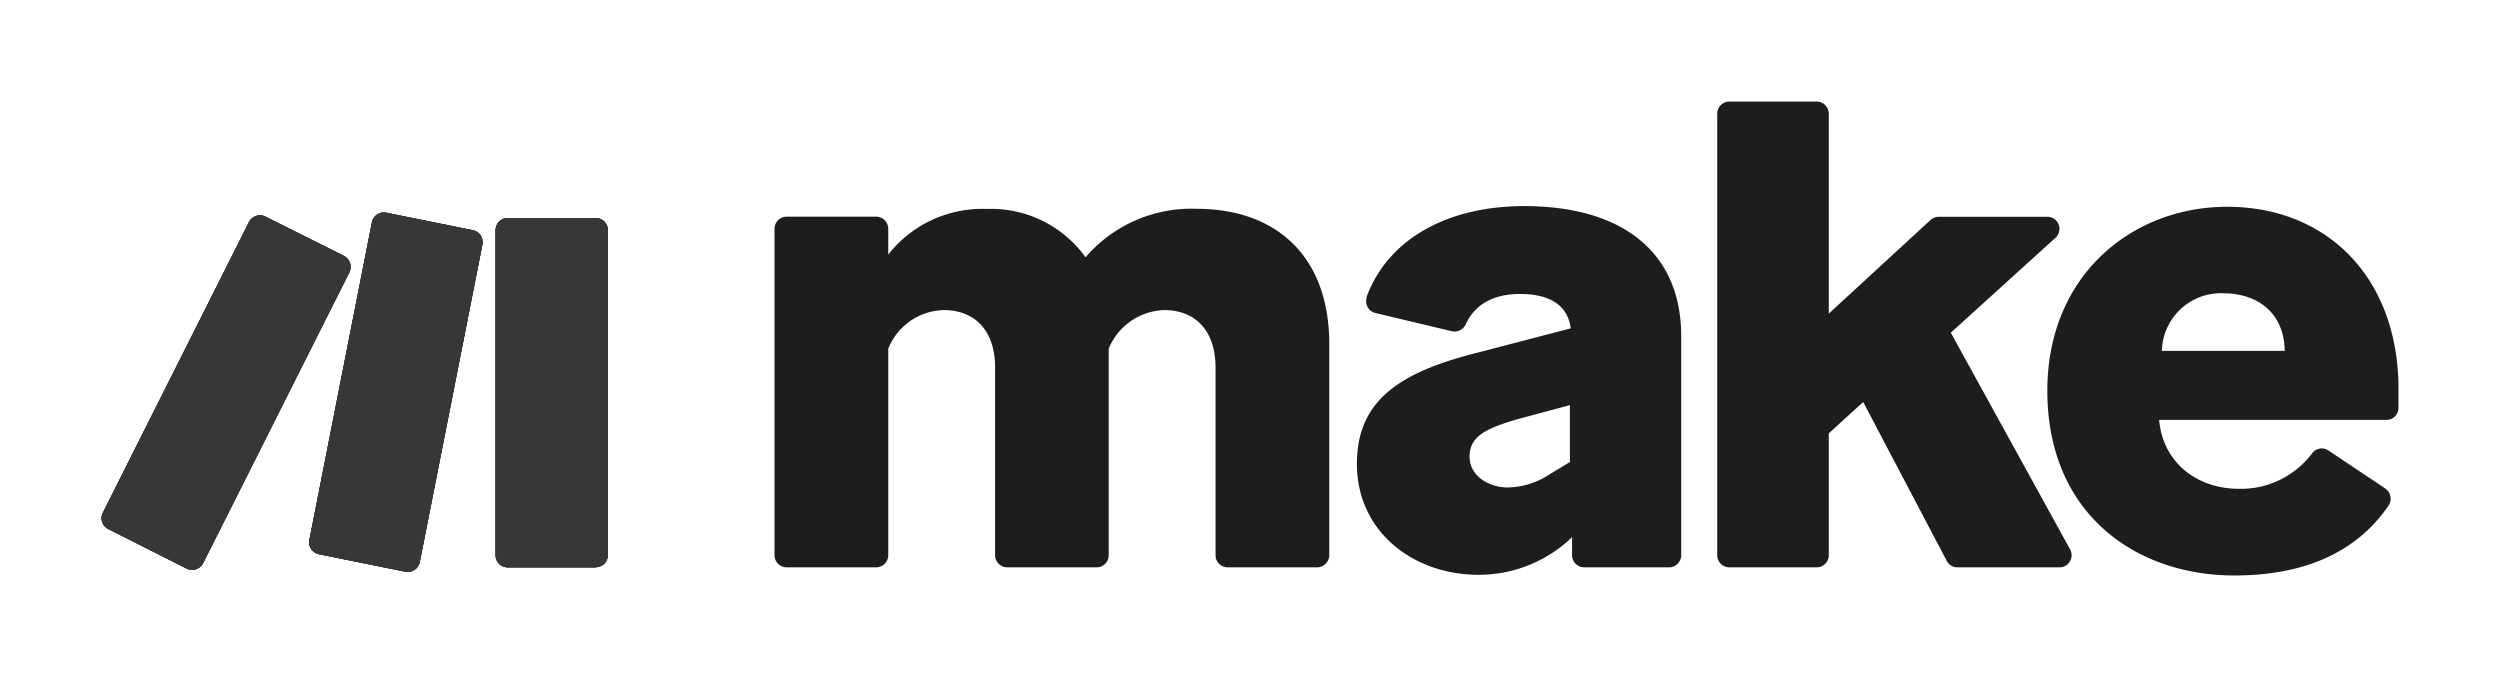
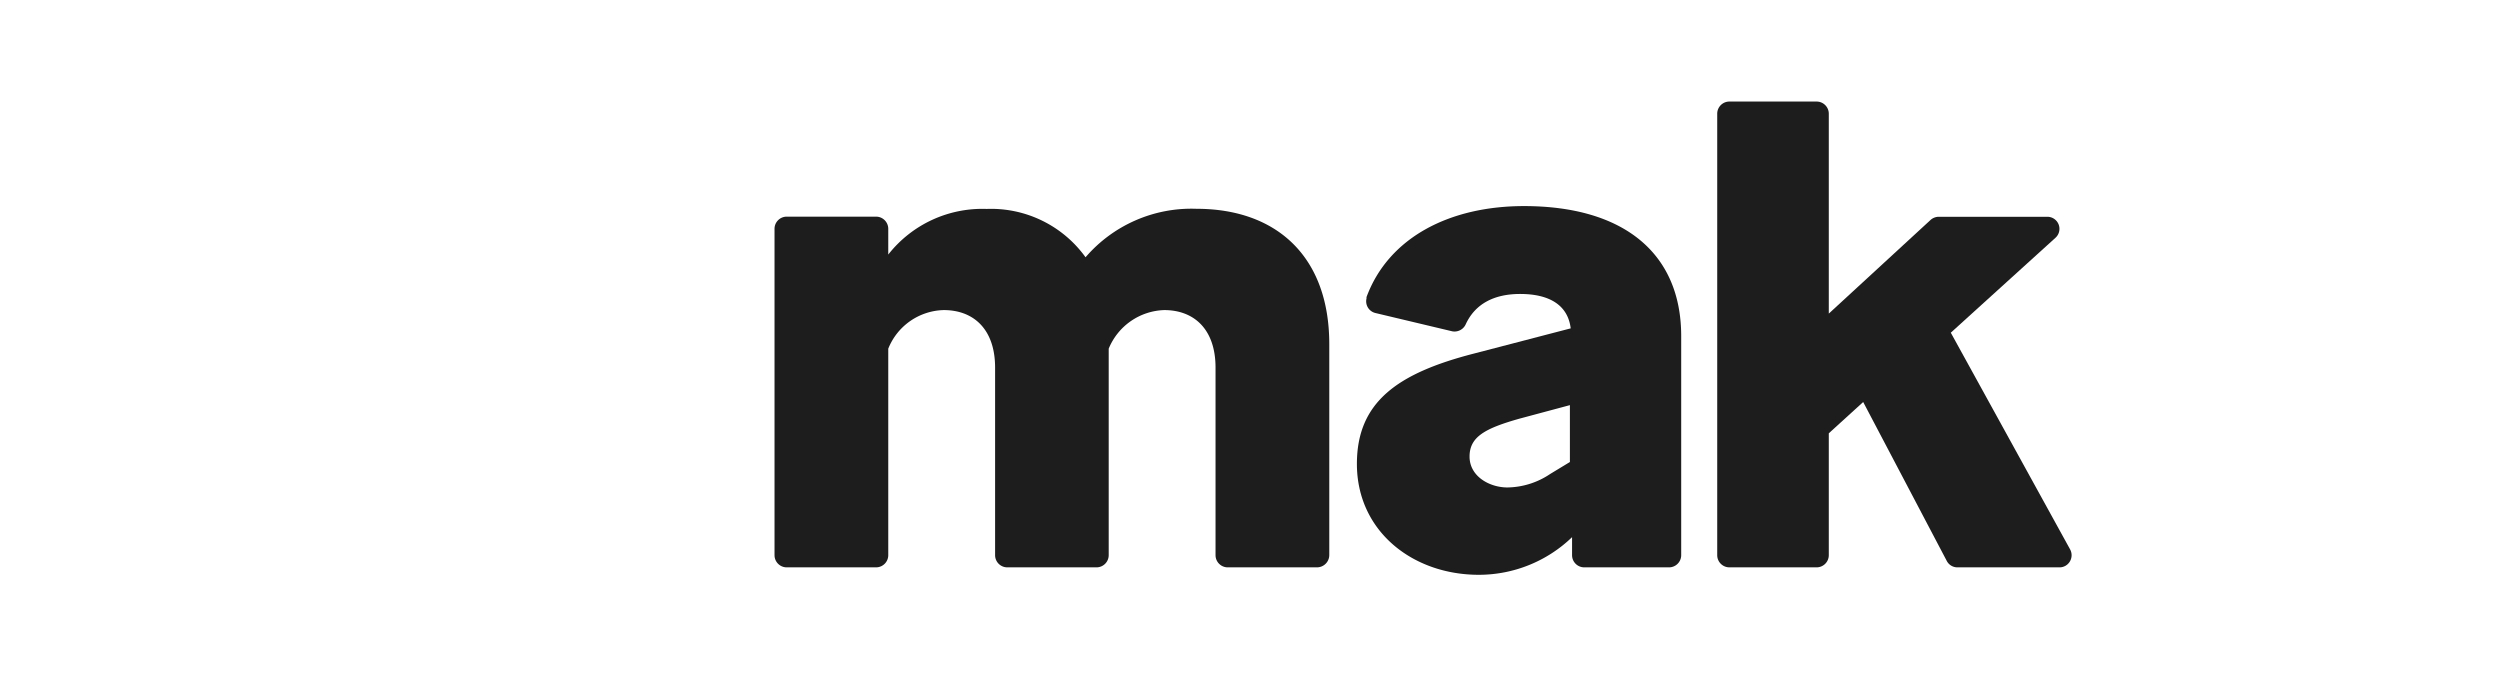
<svg xmlns="http://www.w3.org/2000/svg" id="Layer_1" data-name="Layer 1" viewBox="0 0 184.63 50">
  <defs>
    <style>.cls-1{fill:none;}.cls-2{clip-path:url(#clip-path);}.cls-3{fill:#373737;}.cls-4{clip-path:url(#clip-path-3);}.cls-5{fill:#1d1d1d;}</style>
    <clipPath id="clip-path">
-       <path class="cls-1" d="M44,41.9H37.49A.89.89,0,0,1,36.6,41h0V17a.9.9,0,0,1,.89-.9H44a.9.9,0,0,1,.89.9h0V41a.89.89,0,0,1-.89.89Zm-29-.31,10.8-21.48a.91.91,0,0,0-.4-1.21L19.6,16a.9.9,0,0,0-1.21.4L7.6,37.86A.89.89,0,0,0,8,39.07L13.81,42A.91.91,0,0,0,15,41.59Zm16-.08,4.62-23.42A.9.9,0,0,0,34.91,17l-6.38-1.29a.9.9,0,0,0-1.06.7h0L22.85,39.87a.9.9,0,0,0,.7,1.06l6.39,1.29A.91.91,0,0,0,31,41.51Z" />
-     </clipPath>
+       </clipPath>
    <clipPath id="clip-path-3">
      <rect class="cls-1" x="5.22" y="13.46" width="41.95" height="31.05" />
    </clipPath>
  </defs>
  <g id="Logo_Make_ex-Integromat" data-name="Logo Make ex-Integromat">
    <g id="Group_7" data-name="Group 7">
-       <path id="SVGID" class="cls-3" d="M44,41.9H37.49A.89.89,0,0,1,36.6,41h0V17a.9.9,0,0,1,.89-.9H44a.9.9,0,0,1,.89.9h0V41a.89.89,0,0,1-.89.89Zm-29-.31,10.8-21.48a.91.91,0,0,0-.4-1.21L19.6,16a.9.9,0,0,0-1.21.4L7.6,37.86A.89.89,0,0,0,8,39.07L13.81,42A.91.91,0,0,0,15,41.59Zm16-.08,4.62-23.42A.9.9,0,0,0,34.91,17l-6.38-1.29a.9.9,0,0,0-1.06.7h0L22.85,39.87a.9.9,0,0,0,.7,1.06l6.39,1.29A.91.91,0,0,0,31,41.51Z" />
      <g class="cls-2">
        <g id="Group_6-2" data-name="Group 6">
          <g id="Group_5-2" data-name="Group 5">
            <g id="Group_4-2" data-name="Group 4">
              <rect id="SVGID-2" data-name="SVGID" class="cls-3" x="5.22" y="13.46" width="41.95" height="31.05" />
              <g class="cls-4">
                <g id="Group_3" data-name="Group 3">
                  <g id="Group_2" data-name="Group 2">
                    <rect id="SVGID-3" data-name="SVGID" class="cls-3" x="5.22" y="13.46" width="41.95" height="31.05" />
                    <g class="cls-4">
                      <g id="Group_1" data-name="Group 1">
-                         <rect id="Rectangle_1" data-name="Rectangle 1" class="cls-3" x="5.09" y="13.25" width="42.1" height="31.41" />
-                       </g>
+                         </g>
                    </g>
                  </g>
                </g>
              </g>
            </g>
          </g>
        </g>
      </g>
    </g>
    <path id="Path_2" data-name="Path 2" class="cls-5" d="M65.6,25.75V41a.9.9,0,0,1-.9.9H58.1a.9.9,0,0,1-.9-.9h0V16.9a.9.9,0,0,1,.9-.9h6.6a.9.9,0,0,1,.9.9h0v1.9a8.83,8.83,0,0,1,7.26-3.37A8.6,8.6,0,0,1,80.17,19a10.31,10.31,0,0,1,8.2-3.58c5.8,0,9.8,3.42,9.8,10V41a.91.91,0,0,1-.9.9h-6.6a.9.9,0,0,1-.9-.9h0V27.15c0-2.86-1.61-4.25-3.79-4.25a4.59,4.59,0,0,0-4.1,2.85V41a.9.9,0,0,1-.9.9h-6.6a.9.9,0,0,1-.89-.9h0V27.15c0-2.86-1.61-4.25-3.79-4.25A4.53,4.53,0,0,0,65.6,25.75Z" />
    <path id="Path_3" data-name="Path 3" class="cls-5" d="M109.21,42.45c-4.88,0-9-3.22-9-8.19,0-4.57,3-6.69,8.61-8.14L116,24.25c-.21-1.71-1.56-2.54-3.74-2.54-1.93,0-3.31.74-4,2.21a.91.91,0,0,1-1,.55l-5.67-1.35a.89.89,0,0,1-.67-1.08l0-.1c1.63-4.41,6.15-6.72,11.63-6.72,7.36,0,11.61,3.48,11.61,9.6V41a.9.9,0,0,1-.9.9H117a.9.9,0,0,1-.9-.88l0-1.35,0,0A9.92,9.92,0,0,1,109.21,42.45ZM111.33,36a5.79,5.79,0,0,0,3.16-1l1.45-.88,0-4.2-3.73,1c-2.54.72-3.68,1.34-3.68,2.8S110,36,111.33,36Z" />
    <path id="Path_4" data-name="Path 4" class="cls-5" d="M137.6,29.69,135.06,32v9a.9.9,0,0,1-.9.9h-6.44a.9.9,0,0,1-.9-.9h0V8.4a.9.9,0,0,1,.9-.9h6.44a.9.9,0,0,1,.9.9h0V23.16l7.52-6.92a.91.91,0,0,1,.61-.23h8a.89.89,0,0,1,.6,1.56l-7.72,7,8.81,16a.9.9,0,0,1-.35,1.22.87.87,0,0,1-.44.11h-7.52a.88.88,0,0,1-.8-.48Z" />
-     <path id="Path_5" data-name="Path 5" class="cls-5" d="M165,42.5c-7.21,0-13.8-4.51-13.8-13.64,0-8.6,6.33-13.59,13.28-13.59,7.21,0,12.44,5,12.65,13,0,.83,0,1.42,0,1.83a.88.88,0,0,1-.88.91H159.46c.26,3.12,2.75,5.09,5.91,5.09a6.58,6.58,0,0,0,5.39-2.63.88.88,0,0,1,1.2-.2l4.19,2.8a.92.92,0,0,1,.25,1.27h0C174.15,40.62,170.45,42.5,165,42.5Zm-5.34-16.59h9.07c-.05-3-2.23-4.25-4.51-4.25a4.36,4.36,0,0,0-4.56,4.25Z" />
  </g>
</svg>